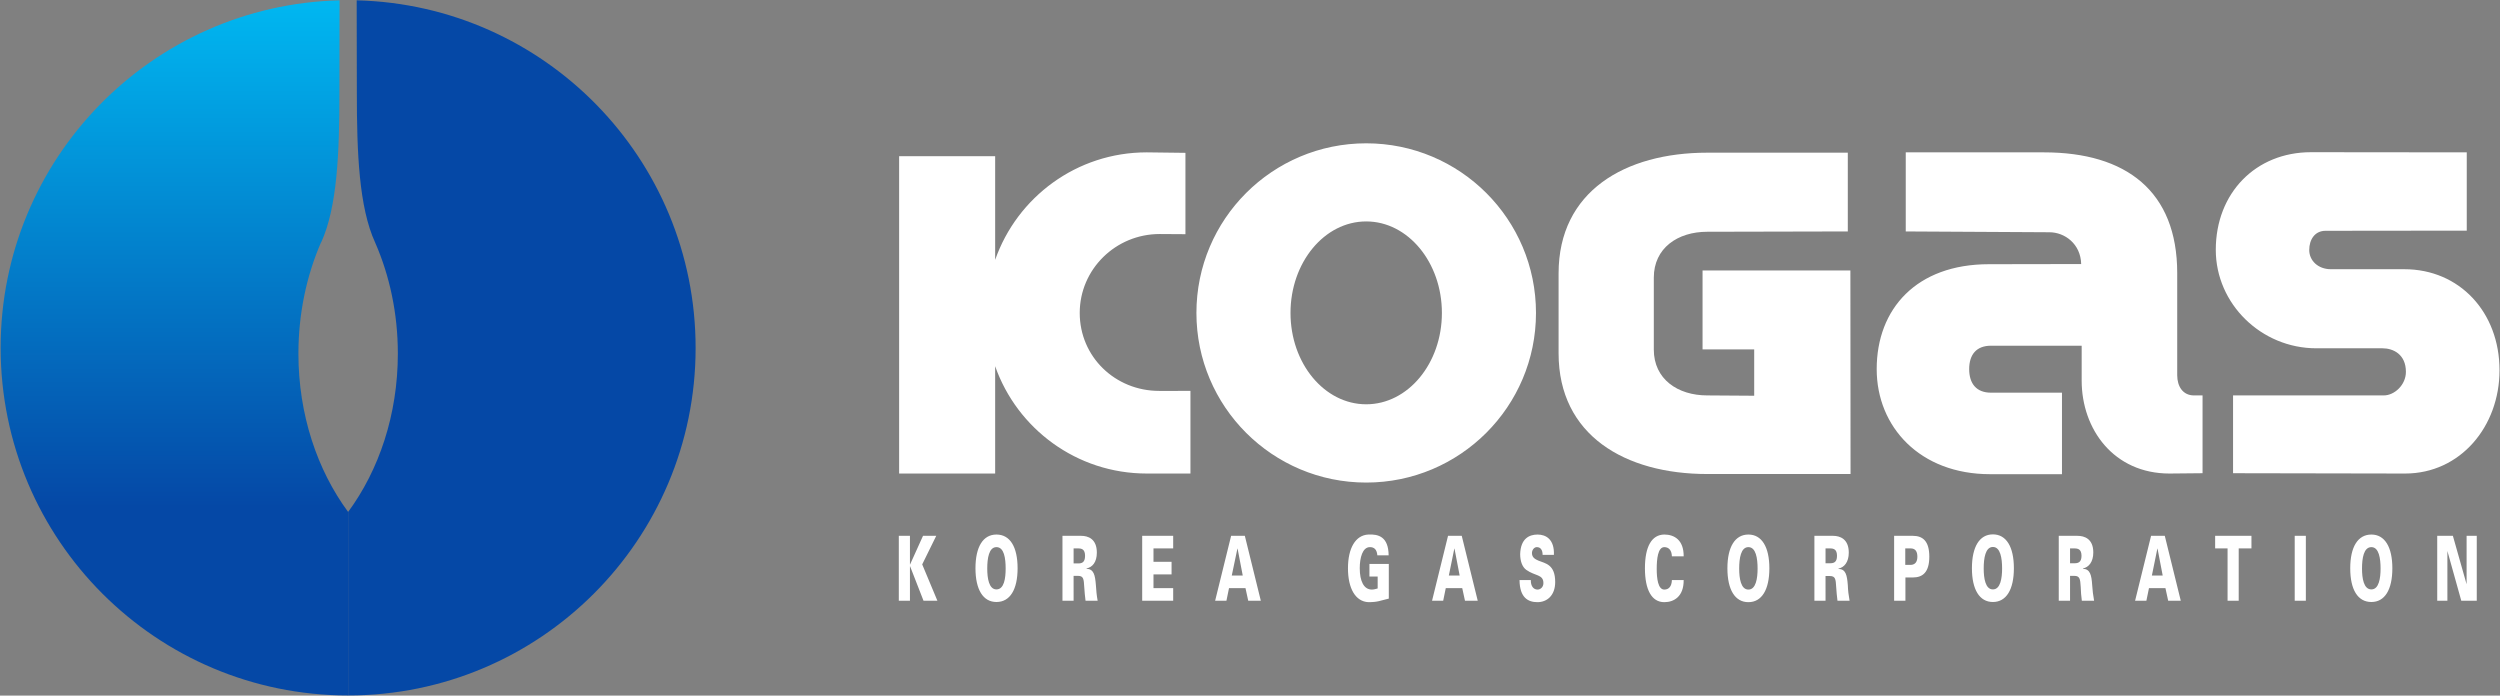
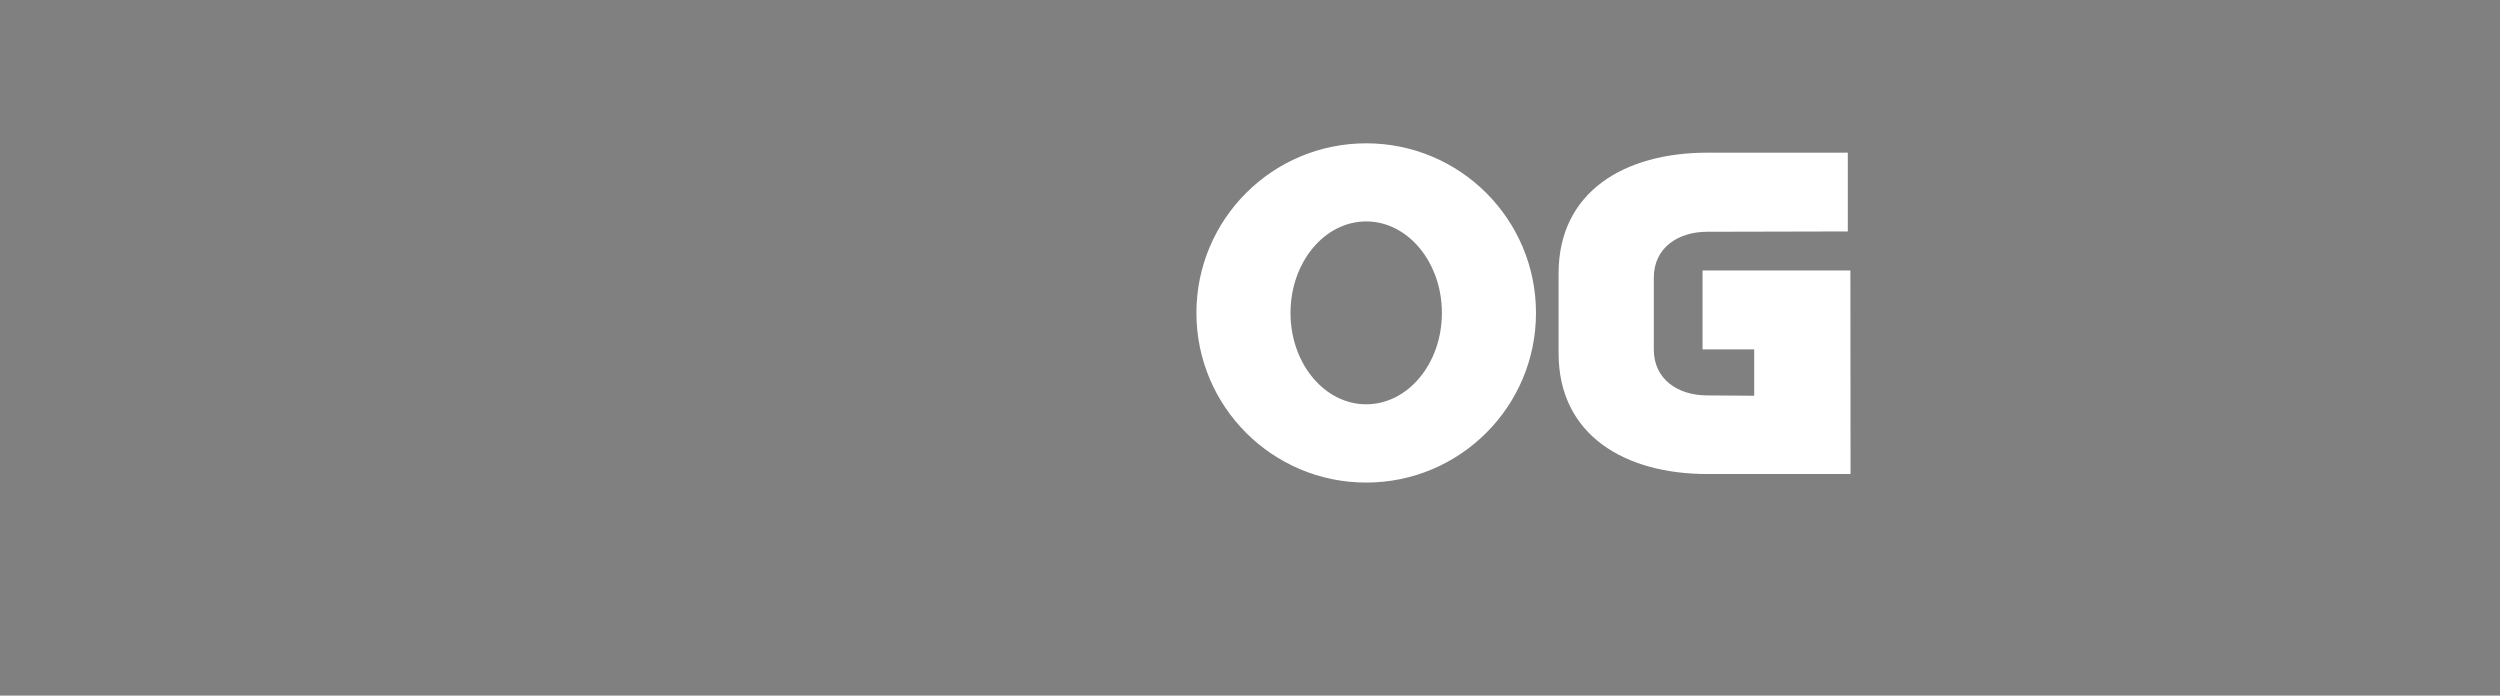
<svg xmlns="http://www.w3.org/2000/svg" version="1.2" viewBox="0 0 1549 431" width="1549" height="431">
  <rect x="0" y="0" width="1549" height="431" fill="#808080" stroke="none" />
  <title>036460</title>
  <defs>
    <linearGradient id="g1" x2="1" gradientUnits="userSpaceOnUse" gradientTransform="matrix(0,-412.695,206.3,0,108.016,409.078)">
      <stop offset="0" stop-color="#0548a6" />
      <stop offset=".23" stop-color="#0548a6" />
      <stop offset="1" stop-color="#00b9f2" />
    </linearGradient>
  </defs>
  <style>
		.s0 { fill: #ffffff } 
		.s1 { fill: url(#g1) } 
		.s2 { fill: #0548a6 } 
	</style>
-   <path fill-rule="evenodd" class="s0" d="m737.6 242.2v51.2h-27.1c-43.4 0-80.3-27.8-93.9-66.5v66.5h-59.5v-196.6h59.5v64.2c13.6-38.8 50.5-66.6 93.9-66.6l24 0.3v50.4l-16-0.1c-27.2 0-49.5 21.8-49.5 48.9 0 27.2 22 48.3 49.2 48.3zm627.1 2.8v48.2l-20.5 0.2c-34.4 0-54.4-27.3-54.4-57.6v-21.6h-56.2c-9 0-13.5 5.5-13.5 14.5 0 9 4.5 14.6 13.5 14.6h44v50.5h-44.6c-43.3 0-70.2-29.2-70.2-65.1 0-37.4 24.7-65 69.5-65l57.2-0.1c-0.3-12.5-10.2-19.7-19.7-19.7l-89-0.5v-49h85.7c50.8 0 82.5 24 82.5 74.8v63.3c0 6.9 3.5 12.5 10.4 12.5zm18.9 48.2v-48.2h93.4c6.6 0 13.7-6.5 13.7-14.6 0-10.9-7.9-14.6-14.5-14.6h-41c-34.2 0-62.3-27.6-62.3-61 0-35.2 24.7-60.5 59-60.5l96.5 0.1v48.5l-87.5 0.1c-6.6 0-10.1 5.4-10.1 11.9 0 6.6 5.5 11.9 13.4 11.9h45.5c34.2 0 59 26.6 59 62.6 0 34.8-24.2 64-58.5 64z" />
  <path fill-rule="evenodd" class="s0" d="m1057.8 143.6c-18.3 0-33.1 10.1-33.1 28.4v44.6c0 18.3 14.8 28.4 33.1 28.4l29.1 0.2v-28.7h-32v-48.9h91.6l0.1 126.1h-88.8c-50.9 0-92.1-24-92.1-74.8v-49.5c0-50.9 41.2-74.8 92.1-74.8h87.1v48.8zm-316.5 50.3c0-58.1 47.1-105.1 105.2-105.1 58.1 0 105.2 47 105.2 105.1 0 58-47.1 105.1-105.2 105.1-58.1 0-105.2-47.1-105.2-105.1zm105.2 56.6c25.9 0 46.9-25.3 46.9-56.6 0-31.3-21-56.7-46.9-56.7-25.9 0-46.9 25.4-46.9 56.7 0 31.3 21 56.6 46.9 56.6z" />
-   <path class="s1" d="m0.4 215.5c0 119 96.4 215.4 215.3 215.4v-113.7c-19.1-25.9-30.8-60.3-30.8-98.1 0-24.9 5.1-48.4 14-68.9h0.1c10-21.8 11.3-55.9 11.3-92.2l0.1-57.8c-116.5 2.9-210 98.2-210 215.3z" />
-   <path class="s2" d="m221 0.2c116.5 2.9 210 98.2 210 215.4 0 118.9-96.4 215.3-215.3 215.3v-113.7c19.1-25.9 30.8-60.3 30.8-98.1 0-24.9-5.1-48.4-14.1-68.9-10-21.8-11.3-55.9-11.3-92.3z" />
-   <path fill-rule="evenodd" class="s0" d="m571.9 332h8.2l-8.7 17.7 9.4 22.5h-8.6l-8.3-21.3h-0.1v21.3h-6.9v-40.2h6.9v17.7h0.1zm32.5 20.1c0-13.3 4.7-20.9 13-20.9 8.4 0 13.1 7.6 13.1 20.9 0 13.2-4.7 20.9-13.1 20.9-8.3 0-13-7.7-13-20.9zm13-13.1c-4.7 0-5.7 7-5.7 13.3 0 5.9 1 12.9 5.7 12.9 4.8 0 5.7-7 5.7-12.9 0-6.3-0.9-13.3-5.7-13.3zm47.8 33.2h-6.9v-40.2h11.6c4.2 0 9.7 1.8 9.7 10.4 0 6-2.8 9.1-6.4 9.8v0.2c4.5 0.2 5.3 3.8 5.8 10 0.2 3.4 0.5 6.6 1.1 9.8h-7.5c-0.4-2.8-0.6-5.7-0.8-8.5-0.3-4.9-0.4-6.9-3.9-6.9h-2.7zm2.8-23.1c2.2 0 4.3-0.5 4.3-4.7 0-4.1-2.1-4.6-4.3-4.6h-2.8v9.3zm39.7 23.1v-40.2h19.2v7.8h-12.2v8.3h11.2v7.8h-11.2v8.5h12.2v7.8zm45.2 0l9.9-40.2h8.5l9.9 40.2h-7.8l-1.7-7.8h-10.2l-1.6 7.8zm17.1-15.6l-3.2-16.7h-0.1l-3.5 16.7zm83.6 0.6h-5.1v-7.8h12v21.5c-5.6 1.3-6.7 2.2-12.7 2.2-7.9-0.4-12.6-8.4-12.6-21 0-12.5 4.7-20.5 12.6-20.9 6.1-0.3 12.5 1.2 12.6 12.9h-7c-0.3-3.9-2.2-5.1-4.6-5.1-4.6 0-6.3 6.6-6.3 13.1 0 7.9 2.5 13.2 7.5 13.2 1.3 0 2.5-0.4 3.6-0.7zm33.7 15l9.9-40.2h8.5l9.9 40.2h-7.9l-1.7-7.8h-10.2l-1.6 7.8zm17.1-15.6l-3.2-16.7h-0.1l-3.4 16.7zm51.4-12.8c0-1.5-0.3-2.7-0.9-3.5q-0.9-1.3-2.7-1.3c-1.6 0-3 1.7-3 3.7 0 2.9 2.3 3.9 4.1 4.7 4.2 1.7 10.3 2.3 10.3 13.2 0 8.5-5.2 12.5-11 12.5-5.8 0-11-2.8-11.1-13.7h7c-0.1 3.8 1.7 5.9 4.2 5.9 1.6 0 3.6-1.4 3.6-4 0-5.5-5.1-4.3-10.6-8.2-2.5-1.8-3.8-5.4-3.8-9.8 0.3-9.5 5.5-12.1 10.8-12.1 5.2 0 10.5 3 10.1 12.6zm80.1 0.9c-0.1-3.6-1.8-5.7-4.7-5.7-4 0-4.7 7.5-4.7 13.5 0 5.9 0.8 12.8 4.7 12.8 2.9 0 4.6-2.1 4.7-5.9h7.3c0.1 10.1-5.9 13.7-12 13.7-7.8 0-12-7.6-12-21 0-13.5 4.2-20.8 12-20.9 6.1 0 12.1 3.3 12 13.5zm34.4 7.4c0-13.2 4.7-20.9 13-20.9 8.3 0 13 7.7 13 20.9 0 13.3-4.7 21-13 21-8.3 0-13-7.7-13-21zm13-13.1c-4.7 0-5.7 7-5.7 13.3 0 6 1 13 5.7 13 4.7 0 5.7-7 5.7-13 0-6.3-1-13.3-5.7-13.3zm47.8 33.2h-6.9v-40.2h11.6c4.2 0 9.7 1.9 9.7 10.4 0 6-2.9 9.2-6.4 9.9v0.2c4.5 0.1 5.3 3.7 5.8 10 0.1 3.3 0.5 6.5 1.1 9.7h-7.5c-0.4-2.8-0.6-5.7-0.8-8.5-0.3-4.8-0.4-6.8-4-6.8h-2.6zm2.7-23.2c2.3 0 4.4-0.5 4.4-4.6 0-4.1-2.1-4.6-4.4-4.6h-2.7v9.2zm39.8 23.2v-40.2h11.6c6.1 0 10.2 3.2 10.2 12.9 0 9.7-4.1 12.9-10.2 12.9h-4.6v14.4zm10.5-22.2c2.8-0.2 3.9-2.2 3.9-5.1 0-3-1.1-5-3.9-5.1h-3.6v10.2zm37.7 2.1c0-13.3 4.7-21 13-21 8.3 0 13 7.7 13 21 0 13.2-4.7 20.9-13 20.9-8.3 0-13-7.7-13-20.9zm13-13.2c-4.7 0-5.7 7.1-5.7 13.3 0 6 1 13 5.7 13 4.7 0 5.7-7 5.7-13 0-6.2-1-13.3-5.7-13.3zm47.8 33.3h-7v-40.2h11.6c4.3 0 9.8 1.8 9.8 10.3 0 6-2.9 9.2-6.4 9.9v0.2c4.4 0.2 5.3 3.8 5.7 10 0.2 3.4 0.6 6.5 1.2 9.8h-7.6c-0.4-2.8-0.6-5.7-0.7-8.6-0.3-4.8-0.5-6.8-4-6.8h-2.6zm2.7-23.2c2.2 0 4.4-0.5 4.4-4.6 0-4.1-2.2-4.6-4.4-4.6h-2.7v9.2zm37.6 23.2l9.9-40.2h8.5l9.9 40.2h-7.8l-1.7-7.8h-10.2l-1.6 7.8zm17.1-15.6l-3.2-16.7h-0.1l-3.4 16.7zm40.2-16.8h-7.7v-7.8h22.5v7.8h-7.9v32.4h-6.9zm48.5-7.8v40.2h-6.9v-40.2zm27.5 20.1c0-13.2 4.7-20.9 13.1-20.9 8.3 0 13 7.7 13 20.9 0 13.3-4.7 20.9-13 20.9-8.4 0-13.1-7.6-13.1-20.9zm13.1-13.1c-4.8 0-5.8 7-5.8 13.3 0 5.9 1 12.9 5.8 12.9 4.7 0 5.7-7 5.7-12.9 0-6.3-1-13.3-5.7-13.3zm40.8-7h9.7l8.5 30v-0.2-29.8h6.3v40.2h-9.6l-8.6-30.8v30.8h-6.3z" />
</svg>